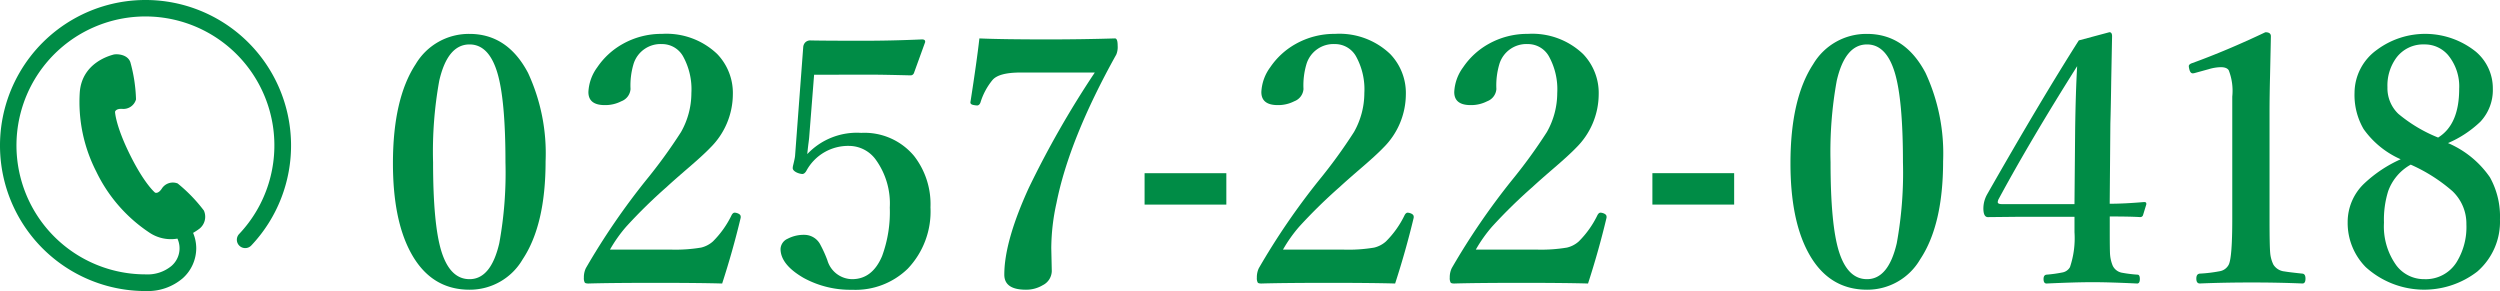
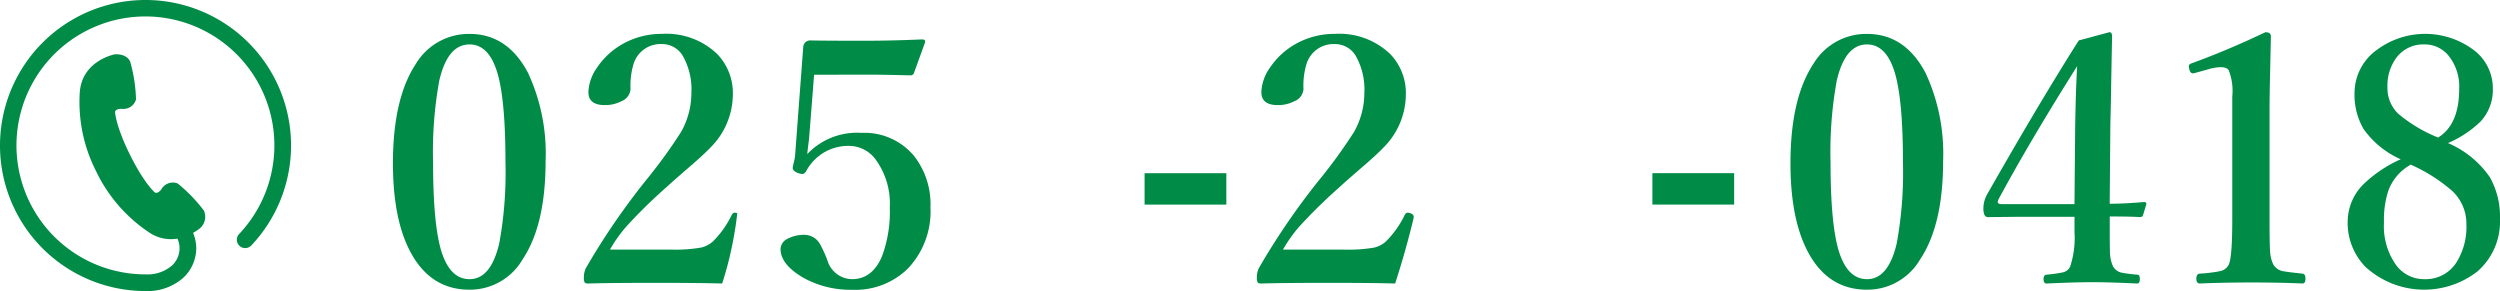
<svg xmlns="http://www.w3.org/2000/svg" width="292.058" height="34" viewBox="0 0 292.058 34">
  <title>contact_tel</title>
  <g id="bf7b8934-38b0-440d-9fab-cae58738cc78" data-name="レイヤー 2">
    <g id="a69b4642-32a9-4782-82e2-633fc1152c2e" data-name="レイヤー 1">
      <path d="M54.851,3.961q4.434,0,6.835,4.551a22.339,22.339,0,0,1,2.051,10.332q0,7.422-2.676,11.445a7.138,7.138,0,0,1-6.21,3.555q-4.57,0-6.915-4.434-2.031-3.828-2.031-10.332,0-7.539,2.656-11.582A7.215,7.215,0,0,1,54.851,3.961Zm0,1.23q-2.561,0-3.536,4.239a46.357,46.357,0,0,0-.722,9.531q0,7.266.976,10.41,1.016,3.243,3.282,3.242,2.5,0,3.476-4.2a45.753,45.753,0,0,0,.723-9.453q0-7.324-.957-10.488Q57.1,5.191,54.851,5.191Z" style="fill:#008c46" />
-       <path d="M84.365,33.121q-2.713-.078-7.715-.078-5.273,0-7.91.078c-.234,0-.378-.039-.43-.117a1.09,1.09,0,0,1-.1-.566,2.47,2.47,0,0,1,.234-1.114A81.52,81.52,0,0,1,75.459,21.07a60.237,60.237,0,0,0,4.1-5.644,9.264,9.264,0,0,0,1.211-4.551,7.955,7.955,0,0,0-.976-4.3,2.808,2.808,0,0,0-2.461-1.426,3.3,3.3,0,0,0-3.32,2.325,8.733,8.733,0,0,0-.352,2.929,1.652,1.652,0,0,1-1.074,1.426,4.106,4.106,0,0,1-1.934.449q-1.914,0-1.914-1.523a5.264,5.264,0,0,1,1.035-2.891,8.707,8.707,0,0,1,2.95-2.715,9.213,9.213,0,0,1,4.609-1.191,8.587,8.587,0,0,1,6.445,2.344,6.563,6.563,0,0,1,1.836,4.726,8.823,8.823,0,0,1-2.637,6.231q-.819.86-2.734,2.5-1.563,1.347-2.344,2.07a60.59,60.59,0,0,0-4.726,4.629,16.5,16.5,0,0,0-1.914,2.7h7.07a18.178,18.178,0,0,0,3.574-.234,3.15,3.15,0,0,0,1.387-.723,11.17,11.17,0,0,0,2.187-3.086q.158-.273.352-.273a1.128,1.128,0,0,1,.293.058c.273.092.41.228.41.411v.117Q85.615,29.274,84.365,33.121Z" style="fill:#008c46" />
+       <path d="M84.365,33.121q-2.713-.078-7.715-.078-5.273,0-7.91.078c-.234,0-.378-.039-.43-.117a1.09,1.09,0,0,1-.1-.566,2.47,2.47,0,0,1,.234-1.114A81.52,81.52,0,0,1,75.459,21.07a60.237,60.237,0,0,0,4.1-5.644,9.264,9.264,0,0,0,1.211-4.551,7.955,7.955,0,0,0-.976-4.3,2.808,2.808,0,0,0-2.461-1.426,3.3,3.3,0,0,0-3.32,2.325,8.733,8.733,0,0,0-.352,2.929,1.652,1.652,0,0,1-1.074,1.426,4.106,4.106,0,0,1-1.934.449q-1.914,0-1.914-1.523a5.264,5.264,0,0,1,1.035-2.891,8.707,8.707,0,0,1,2.95-2.715,9.213,9.213,0,0,1,4.609-1.191,8.587,8.587,0,0,1,6.445,2.344,6.563,6.563,0,0,1,1.836,4.726,8.823,8.823,0,0,1-2.637,6.231q-.819.86-2.734,2.5-1.563,1.347-2.344,2.07a60.59,60.59,0,0,0-4.726,4.629,16.5,16.5,0,0,0-1.914,2.7h7.07a18.178,18.178,0,0,0,3.574-.234,3.15,3.15,0,0,0,1.387-.723,11.17,11.17,0,0,0,2.187-3.086q.158-.273.352-.273a1.128,1.128,0,0,1,.293.058v.117Q85.615,29.274,84.365,33.121Z" style="fill:#008c46" />
      <path d="M95.107,8.727l-.566,7.187c-.013.209-.052.547-.117,1.016-.052.443-.091.8-.117,1.074a7.966,7.966,0,0,1,6.308-2.481,7.533,7.533,0,0,1,6.172,2.7,9.17,9.17,0,0,1,1.914,6,9.689,9.689,0,0,1-2.656,7.168,8.755,8.755,0,0,1-6.5,2.461A11.364,11.364,0,0,1,93.9,32.477q-2.713-1.563-2.714-3.4a1.371,1.371,0,0,1,.839-1.191,4.046,4.046,0,0,1,2.032-.449,2.1,2.1,0,0,1,1.8,1.191,14.247,14.247,0,0,1,.8,1.777,3.052,3.052,0,0,0,2.891,2.207q2.363,0,3.5-2.695a14.9,14.9,0,0,0,.9-5.664,8.736,8.736,0,0,0-1.6-5.547,3.864,3.864,0,0,0-3.106-1.66,5.542,5.542,0,0,0-5.039,2.91c-.143.248-.3.371-.488.371a1.937,1.937,0,0,1-.6-.156c-.339-.156-.508-.339-.508-.547a1.643,1.643,0,0,1,.039-.273q.2-.8.234-1.114l.957-12.754a.881.881,0,0,1,.235-.527.815.815,0,0,1,.566-.234q1.6.039,6.27.039,3.261,0,6.8-.157.372,0,.372.254v.059l-1.309,3.613a.414.414,0,0,1-.41.274q-3.2-.078-4.043-.078Z" style="fill:#008c46" />
-       <path d="M114.416,4.488q2.637.117,8.027.117,3.926,0,7.813-.117c.208,0,.312.281.312.84a2.312,2.312,0,0,1-.156,1.035q-5.508,9.884-6.992,17.364A24.785,24.785,0,0,0,122.814,29l.059,2.676a1.892,1.892,0,0,1-1.055,1.64,3.754,3.754,0,0,1-1.972.528q-2.52,0-2.52-1.758,0-3.886,2.871-10.156a112.053,112.053,0,0,1,7.7-13.457h-8.672q-2.54,0-3.282.879a7.666,7.666,0,0,0-1.406,2.636c-.091.222-.222.332-.39.332a1.905,1.905,0,0,1-.333-.039q-.449-.059-.449-.312a.843.843,0,0,1,.02-.137Q114.124,7.086,114.416,4.488Z" style="fill:#008c46" />
      <path d="M143.265,20.23V23.9h-9.551V20.23Z" style="fill:#008c46" />
      <path d="M162.984,33.121q-2.713-.078-7.715-.078-5.273,0-7.91.078c-.234,0-.378-.039-.429-.117a1.077,1.077,0,0,1-.1-.566,2.47,2.47,0,0,1,.234-1.114,81.52,81.52,0,0,1,7.012-10.254,60.524,60.524,0,0,0,4.1-5.644,9.274,9.274,0,0,0,1.211-4.551,7.954,7.954,0,0,0-.977-4.3,2.808,2.808,0,0,0-2.461-1.426,3.3,3.3,0,0,0-3.32,2.325,8.733,8.733,0,0,0-.352,2.929,1.652,1.652,0,0,1-1.074,1.426,4.106,4.106,0,0,1-1.934.449q-1.914,0-1.914-1.523a5.264,5.264,0,0,1,1.035-2.891,8.707,8.707,0,0,1,2.95-2.715,9.213,9.213,0,0,1,4.609-1.191A8.587,8.587,0,0,1,162.4,6.305a6.563,6.563,0,0,1,1.836,4.726,8.826,8.826,0,0,1-2.636,6.231q-.821.86-2.735,2.5-1.563,1.347-2.344,2.07a60.775,60.775,0,0,0-4.726,4.629,16.5,16.5,0,0,0-1.914,2.7h7.07a18.178,18.178,0,0,0,3.574-.234,3.145,3.145,0,0,0,1.387-.723,11.191,11.191,0,0,0,2.188-3.086q.156-.273.351-.273a1.121,1.121,0,0,1,.293.058c.274.092.41.228.41.411v.117Q164.234,29.274,162.984,33.121Z" style="fill:#008c46" />
-       <path d="M185.519,33.121q-2.714-.078-7.714-.078-5.274,0-7.911.078-.351,0-.429-.117a1.077,1.077,0,0,1-.1-.566,2.47,2.47,0,0,1,.234-1.114,81.52,81.52,0,0,1,7.012-10.254,60.524,60.524,0,0,0,4.1-5.644,9.274,9.274,0,0,0,1.211-4.551,7.945,7.945,0,0,0-.977-4.3,2.807,2.807,0,0,0-2.461-1.426,3.3,3.3,0,0,0-3.32,2.325,8.759,8.759,0,0,0-.352,2.929,1.652,1.652,0,0,1-1.074,1.426,4.105,4.105,0,0,1-1.933.449q-1.915,0-1.915-1.523a5.259,5.259,0,0,1,1.036-2.891,8.7,8.7,0,0,1,2.949-2.715,9.213,9.213,0,0,1,4.609-1.191,8.589,8.589,0,0,1,6.446,2.344,6.567,6.567,0,0,1,1.835,4.726,8.822,8.822,0,0,1-2.636,6.231q-.821.86-2.735,2.5-1.563,1.347-2.343,2.07a60.65,60.65,0,0,0-4.727,4.629,16.561,16.561,0,0,0-1.914,2.7h7.07a18.2,18.2,0,0,0,3.575-.234,3.141,3.141,0,0,0,1.386-.723,11.191,11.191,0,0,0,2.188-3.086q.156-.273.351-.273a1.121,1.121,0,0,1,.293.058c.274.092.41.228.41.411v.117Q186.769,29.274,185.519,33.121Z" style="fill:#008c46" />
      <path d="M202.589,20.23V23.9h-9.551V20.23Z" style="fill:#008c46" />
      <path d="M218.109,3.961q4.434,0,6.836,4.551A22.352,22.352,0,0,1,227,18.844q0,7.422-2.676,11.445a7.139,7.139,0,0,1-6.211,3.555q-4.571,0-6.914-4.434-2.031-3.828-2.031-10.332,0-7.539,2.656-11.582A7.213,7.213,0,0,1,218.109,3.961Zm0,1.23q-2.559,0-3.535,4.239a46.342,46.342,0,0,0-.723,9.531q0,7.266.977,10.41,1.016,3.243,3.281,3.242,2.5,0,3.477-4.2a45.824,45.824,0,0,0,.723-9.453q0-7.324-.958-10.488Q220.355,5.191,218.109,5.191Z" style="fill:#008c46" />
      <path d="M246.468,25.289v1.758q0,2.284.039,2.715a4.256,4.256,0,0,0,.312,1.289,1.5,1.5,0,0,0,1.133.82,15.228,15.228,0,0,0,1.758.215c.183,0,.273.169.273.508s-.1.527-.312.527q-3.282-.156-5.176-.156-2.031,0-5.41.156c-.234,0-.352-.176-.352-.527,0-.313.118-.482.352-.508a15.635,15.635,0,0,0,1.836-.254,1.279,1.279,0,0,0,.9-.625,10.62,10.62,0,0,0,.528-4.082v-1.8h-6.329l-3.789.039q-.527,0-.527-1.035a3.385,3.385,0,0,1,.449-1.641q6.231-10.936,10.7-17.968l3.575-.957q.312,0,.312.468-.02,1.076-.1,5.215-.039,2.951-.1,5l-.078,9.356q1.7,0,4.023-.2c.169,0,.254.059.254.176v.1l-.371,1.211a.337.337,0,0,1-.352.273Q248.87,25.289,246.468,25.289Zm-4.121-1.445.078-8.672q.058-4.355.234-7.442Q237.192,16.4,233.518,23.2a.951.951,0,0,0-.136.41q0,.235.488.235Z" style="fill:#008c46" />
      <path d="M264.648,3.766q.645,0,.645.468-.02,1.076-.1,4.688-.058,2.4-.058,4.16V25.6q0,3.124.078,3.964a3.883,3.883,0,0,0,.371,1.348,1.72,1.72,0,0,0,1.328.8q.392.078,2.07.254.353.039.352.586c0,.378-.117.566-.352.566Q266.191,33,263.066,33q-3.242,0-6.074.117c-.273,0-.41-.188-.41-.566s.137-.56.41-.586a16.639,16.639,0,0,0,2.285-.274,1.453,1.453,0,0,0,1.094-.781q.41-.84.41-5.312V11.285a6.59,6.59,0,0,0-.41-3.066q-.216-.37-.937-.371a5.263,5.263,0,0,0-1.407.234l-1.562.43a1.375,1.375,0,0,1-.293.058c-.2,0-.332-.162-.41-.488a1.883,1.883,0,0,1-.059-.352c0-.156.144-.279.43-.371Q260.156,5.9,264.648,3.766Z" style="fill:#008c46" />
      <path d="M285.983,16.715a11.351,11.351,0,0,1,4.9,4,9.437,9.437,0,0,1,1.172,4.922,7.706,7.706,0,0,1-2.657,6.093,10.16,10.16,0,0,1-13.027-.527,7.343,7.343,0,0,1-2.109-5.254,6.2,6.2,0,0,1,1.894-4.473,15.274,15.274,0,0,1,4.3-2.871,10.475,10.475,0,0,1-4.336-3.535,7.9,7.9,0,0,1-1.055-4.238,6.209,6.209,0,0,1,2.6-5,9.455,9.455,0,0,1,11.582.215,5.6,5.6,0,0,1,1.973,4.316,5.4,5.4,0,0,1-1.465,3.867A12.757,12.757,0,0,1,285.983,16.715Zm-4.355,2.519a5.772,5.772,0,0,0-2.637,3.106,11.231,11.231,0,0,0-.488,3.672,7.783,7.783,0,0,0,1.465,5.019,4.049,4.049,0,0,0,3.281,1.582,4.243,4.243,0,0,0,3.73-1.972,7.808,7.808,0,0,0,1.153-4.434,5.23,5.23,0,0,0-1.641-3.887A19.2,19.2,0,0,0,281.628,19.234Zm3.2-3.164q2.461-1.523,2.461-5.683a5.734,5.734,0,0,0-1.309-3.965,3.567,3.567,0,0,0-2.754-1.231,3.9,3.9,0,0,0-3.281,1.563,5.479,5.479,0,0,0-1.035,3.437,4.141,4.141,0,0,0,1.27,3.106A17.283,17.283,0,0,0,284.831,16.07Z" style="fill:#008c46" />
      <path d="M17,0a17,17,0,0,0,0,34h.041a6.284,6.284,0,0,0,4.314-1.5A4.723,4.723,0,0,0,22.926,29a4.671,4.671,0,0,0-.368-1.795,7.11,7.11,0,0,0,.751-.494A1.785,1.785,0,0,0,23.82,24.6a18.093,18.093,0,0,0-3.065-3.168,1.533,1.533,0,0,0-1.867.626c-.432.635-.775.444-.775.444s-1.229-.993-2.929-4.424-1.745-5.01-1.745-5.01.056-.389.823-.35a1.529,1.529,0,0,0,1.628-1.106,18.018,18.018,0,0,0-.664-4.356c-.353-.964-1.664-.973-1.988-.873s-3.655.911-3.919,4.4a17.807,17.807,0,0,0,1.922,9.251,17.8,17.8,0,0,0,6.2,7.132,4.5,4.5,0,0,0,3.287.709,2.718,2.718,0,0,1-.685,3.184,4.348,4.348,0,0,1-3,.994H17a15.065,15.065,0,1,1,10.937-4.716.976.976,0,0,0,1.419,1.341A17,17,0,0,0,17,0Z" style="fill:#008c46" />
    </g>
  </g>
</svg>